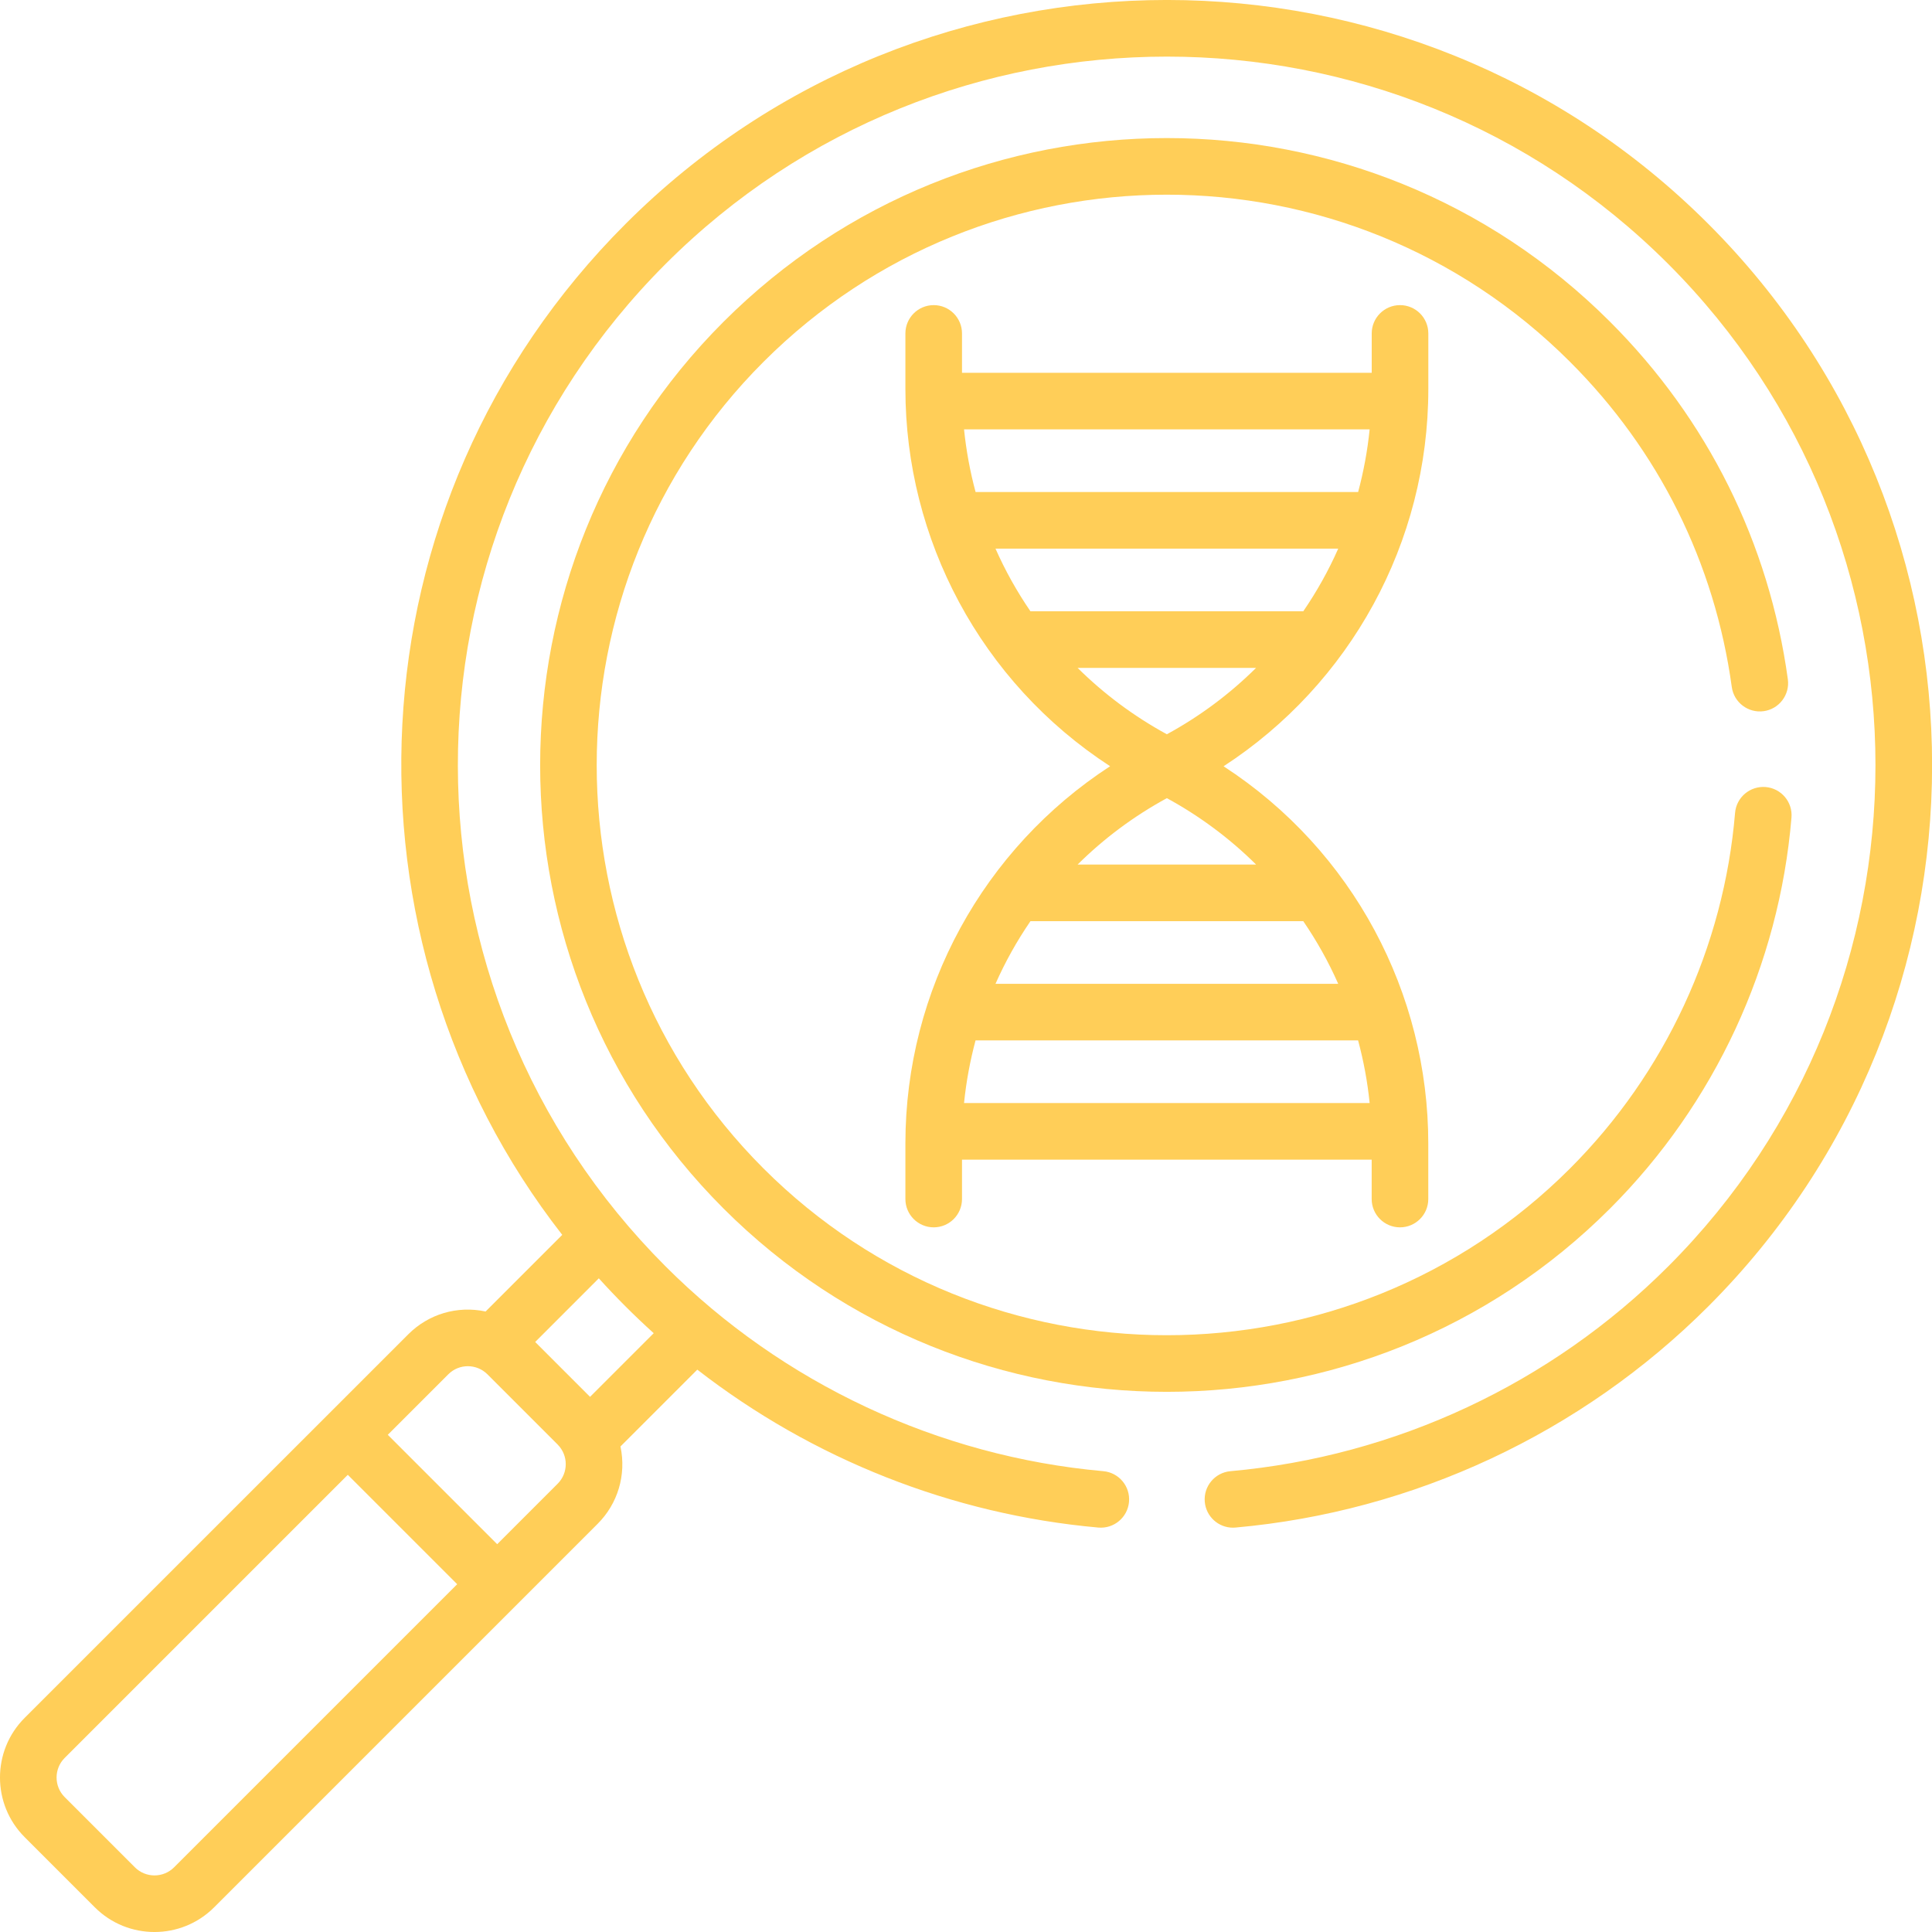
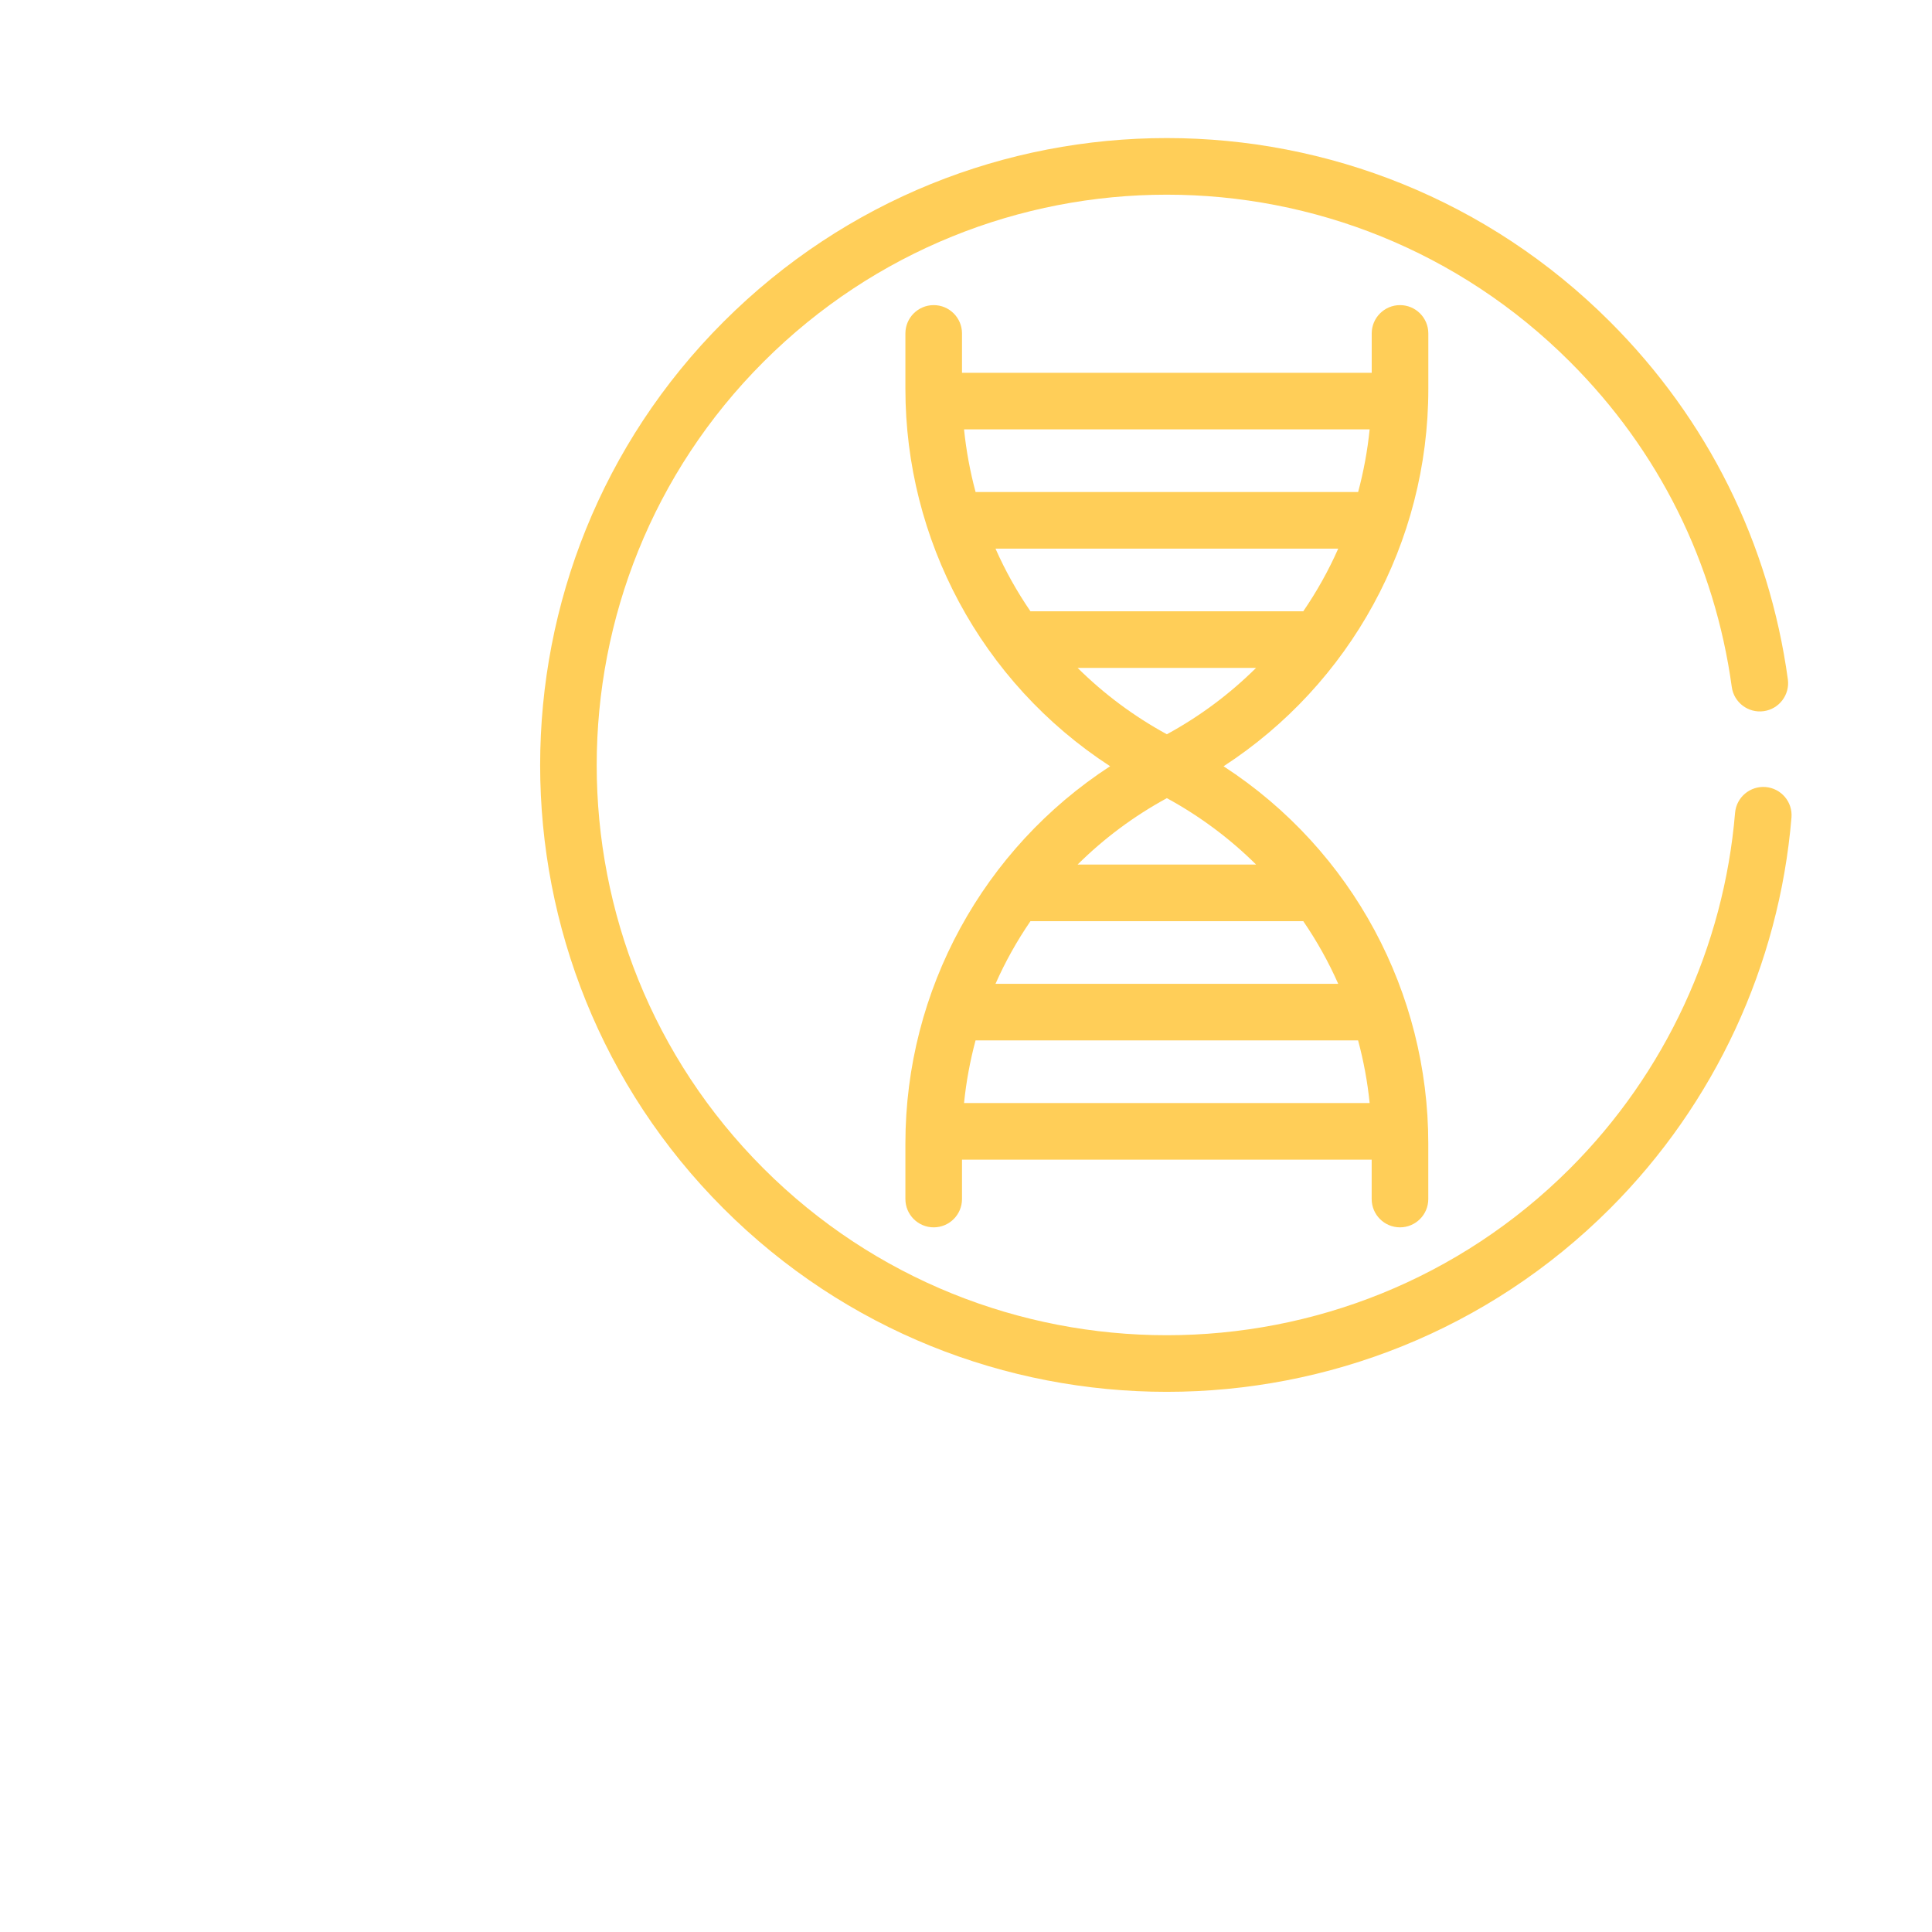
<svg xmlns="http://www.w3.org/2000/svg" version="1.1" id="Capa_1" x="0px" y="0px" viewBox="0 0 512 512" style="enable-background:new 0 0 512 512;" xml:space="preserve">
  <style type="text/css">
	.st0{fill:#FFCE58;}
</style>
  <g>
-     <path class="st0" d="M6.53,486.86l18.61,18.61c8.71,8.71,22.89,8.71,31.6,0c9.74-9.74,92.13-92.13,101.66-101.66   c5.27-5.27,7.64-12.87,6.03-20.48l20.36-20.36c30.56,23.72,67.49,38.38,106.27,41.85c4.13,0.37,7.77-2.68,8.14-6.8   c0.37-4.13-2.68-7.77-6.8-8.14c-43.81-3.92-84.99-23.25-116-54.26c-73.2-73.2-73.63-192.05,0-265.68   c73.25-73.25,192.43-73.25,265.68,0c73.25,73.25,73.25,192.43,0,265.68c-31.08,31.08-72.28,50.35-116,54.26   c-4.13,0.37-7.17,4.01-6.8,8.14c0.35,3.9,3.62,6.83,7.46,6.83c0.22,0,0.45-0.01,0.68-0.03c47.22-4.22,91.71-25.03,125.28-58.6   c79.1-79.1,79.1-207.8,0-286.9c-79.1-79.1-207.8-79.1-286.9,0C91.4,133.71,88.01,249.07,149,327.25l-20.31,20.31   c-7.51-1.6-15.12,0.67-20.49,6.04L6.53,455.26C-2.18,463.97-2.18,478.15,6.53,486.86L6.53,486.86z M158.69,338.77   c4.57,5.05,9.36,9.85,14.55,14.54l-16.87,16.87l-14.54-14.54L158.69,338.77z M118.8,364.21c2.92-2.92,7.56-2.81,10.37-0.01   c0,0,0.01,0.01,0.01,0.01l18.61,18.61c0,0,0,0,0,0.01c2.85,2.86,2.86,7.51-0.01,10.38l-16.02,16.02l-28.99-28.99L118.8,364.21z    M17.14,465.87l75.03-75.03l28.99,28.99l-75.03,75.03c-2.86,2.86-7.52,2.86-10.38,0l-18.61-18.61   C14.28,473.39,14.28,468.73,17.14,465.87z" />
    <path class="st0" d="M378.52,103.08V88.36c0-4.14-3.36-7.5-7.5-7.5s-7.5,3.36-7.5,7.5v10.43H254.94V88.36c0-4.14-3.36-7.5-7.5-7.5   s-7.5,3.36-7.5,7.5v14.72c0,39.73,19.87,77.62,54.25,99.98c-33.49,21.78-54.25,59.19-54.25,99.98v14.72c0,4.14,3.36,7.5,7.5,7.5   s7.5-3.36,7.5-7.5v-10.43h108.57v10.43c0,4.14,3.36,7.5,7.5,7.5s7.5-3.36,7.5-7.5v-14.72c0-39.73-19.87-77.62-54.25-99.97   C357.79,181.26,378.52,143.83,378.52,103.08L378.52,103.08z M255.48,113.79h107.49c-0.57,5.66-1.61,11.21-3.05,16.6H258.54   C257.09,125,256.06,119.45,255.48,113.79z M273.08,162c-3.58-5.23-6.69-10.78-9.26-16.6h90.82c-2.57,5.82-5.68,11.37-9.26,16.6   L273.08,162z M362.97,292.32H255.48c0.57-5.66,1.61-11.21,3.05-16.6h101.38C361.36,281.11,362.4,286.66,362.97,292.32z    M345.38,244.12c3.58,5.23,6.69,10.78,9.26,16.6h-90.82c2.57-5.82,5.68-11.37,9.26-16.6L345.38,244.12z M332.87,229.11h-47.29   c6.9-6.84,14.83-12.79,23.65-17.59C318.05,216.33,325.97,222.27,332.87,229.11L332.87,229.11z M309.23,194.59   c-8.82-4.81-16.74-10.75-23.65-17.59h47.29C325.97,183.84,318.05,189.79,309.23,194.59L309.23,194.59z" />
    <path class="st0" d="M458.94,182.06c0.56,4.1,4.36,6.97,8.45,6.41c4.1-0.56,6.97-4.35,6.41-8.45   c-4.97-36.13-21.26-68.89-47.1-94.73c-64.93-64.93-170.03-64.94-234.97,0c-64.78,64.78-64.78,170.19,0,234.97   c32.39,32.39,74.94,48.59,117.48,48.59s85.09-16.2,117.48-48.59c27.74-27.74,44.81-64.53,48.07-103.59   c0.35-4.13-2.72-7.75-6.85-8.1c-4.13-0.33-7.75,2.72-8.1,6.85c-2.97,35.53-18.5,68.99-43.73,94.23   c-58.93,58.93-154.82,58.93-213.75,0c-58.93-58.93-58.93-154.82,0-213.75c59.07-59.07,154.67-59.08,213.75,0   C439.61,119.41,454.42,149.2,458.94,182.06L458.94,182.06z" />
  </g>
</svg>